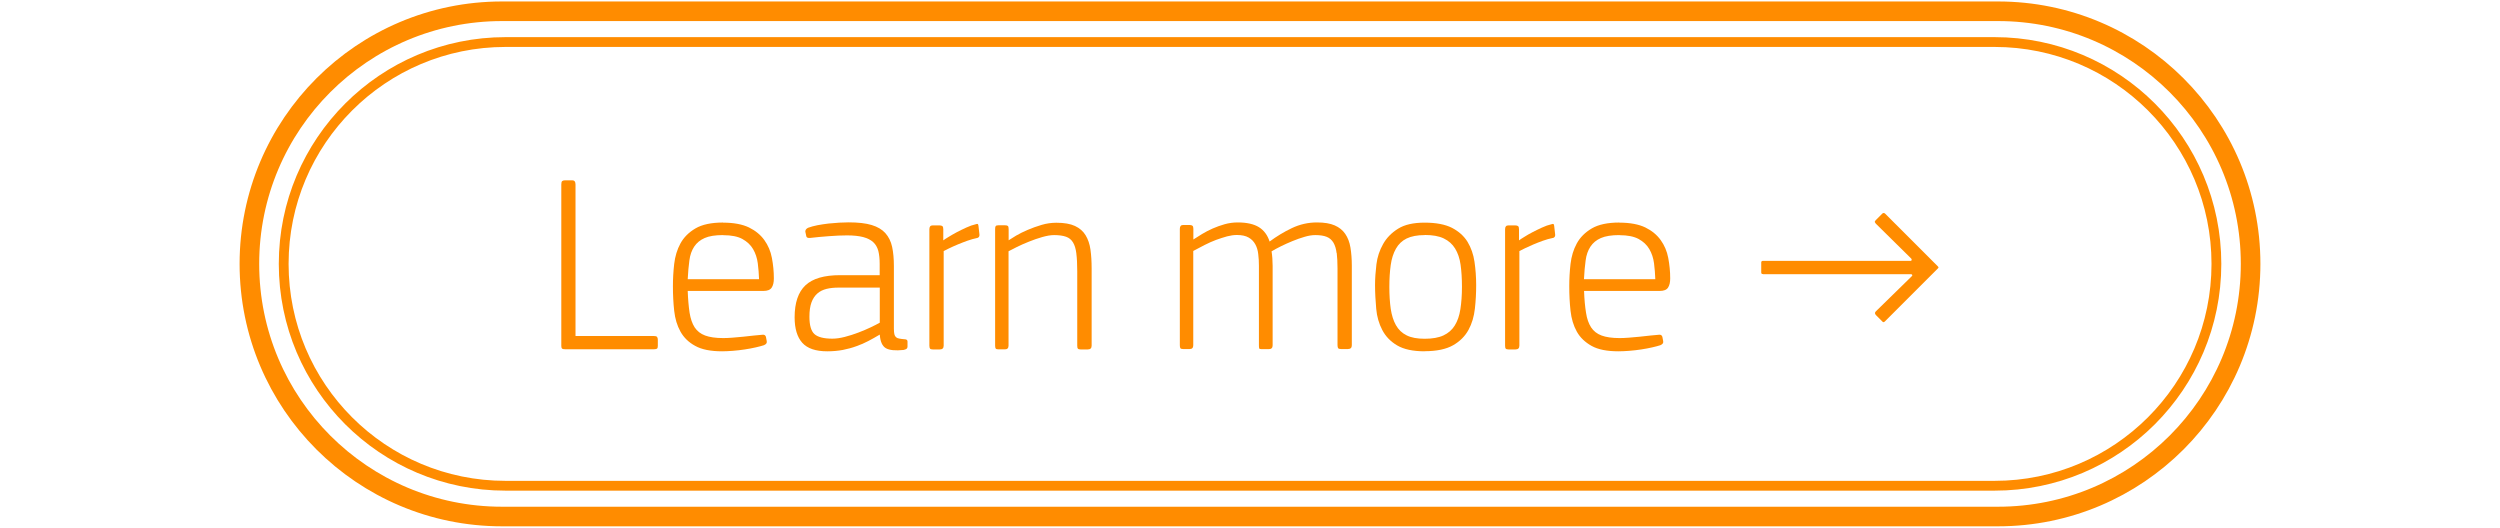
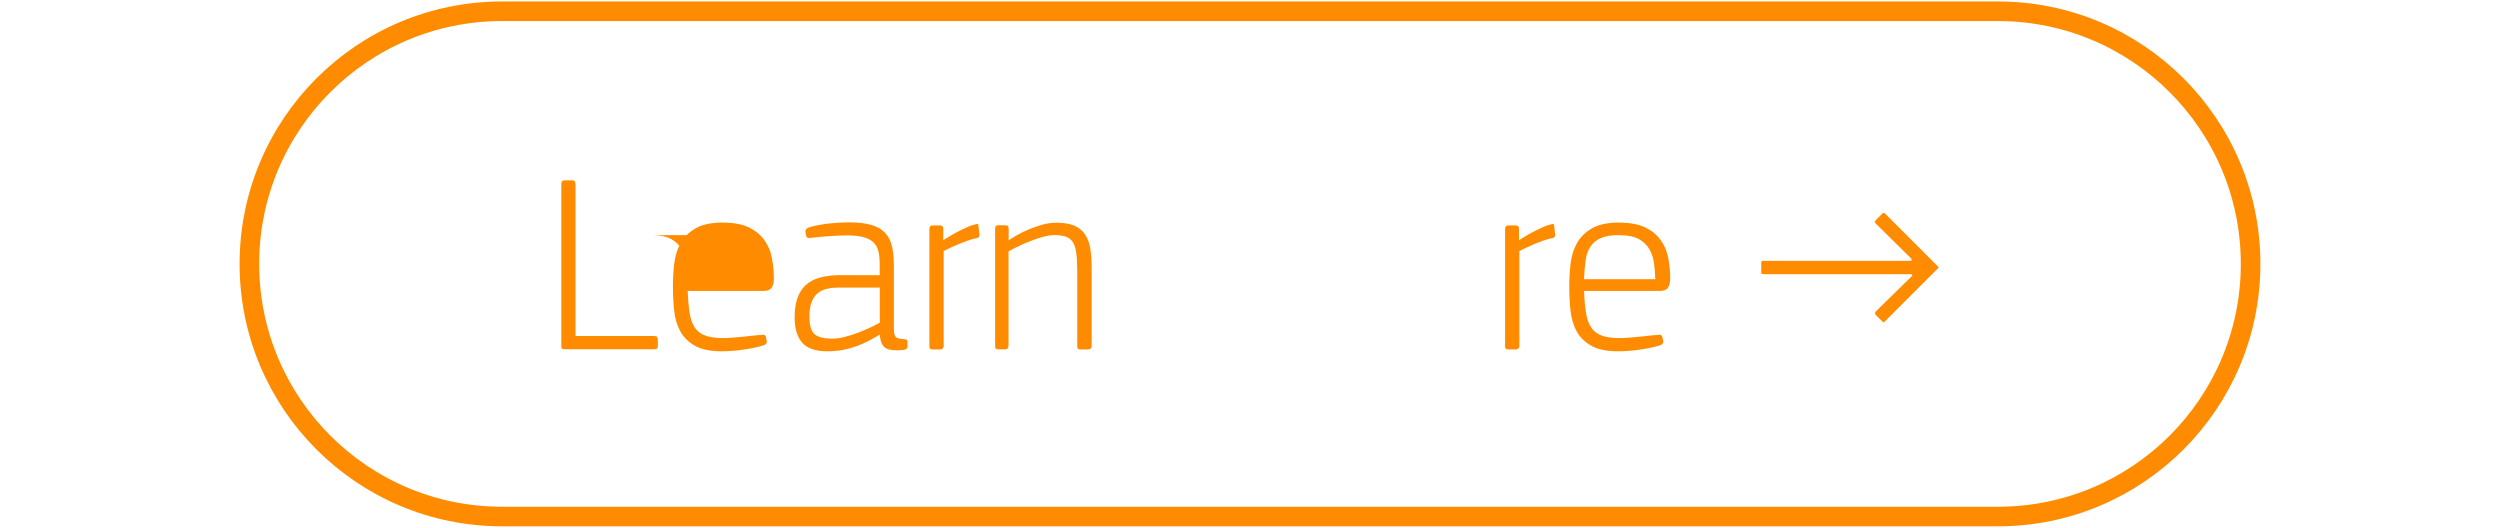
<svg xmlns="http://www.w3.org/2000/svg" id="Layer_1" data-name="Layer 1" viewBox="0 0 255.12 53.86">
  <defs>
    <style>
      .cls-1 {
        fill: #ff8c00;
        stroke-width: 0px;
      }

      .cls-2 {
        stroke-width: 2px;
      }

      .cls-2, .cls-3 {
        fill: none;
        stroke: #ff8c00;
        stroke-miterlimit: 10;
      }
    </style>
  </defs>
  <path class="cls-2" d="M203.89,1.15H51.23c-14.24,0-25.78,11.54-25.78,25.78s11.54,25.78,25.78,25.78h152.66c14.24,0,25.78-11.54,25.78-25.78S218.12,1.15,203.89,1.15Z" />
-   <path class="cls-3" d="M203.53,4.29H51.59c-12.5,0-22.64,10.13-22.64,22.64s10.13,22.64,22.64,22.64h151.95c12.5,0,22.64-10.13,22.64-22.64s-10.13-22.64-22.64-22.64Z" />
  <g>
    <path class="cls-1" d="M67.06,35.57c-.05.04-.16.07-.31.07h-9.08c-.15,0-.26-.02-.31-.07-.05-.04-.08-.13-.08-.27v-16.48c0-.17.03-.29.09-.34.06-.05.16-.08.29-.08h.74c.22,0,.33.14.33.42v15.47h8.01c.16,0,.26.03.31.09.05.06.08.16.08.3v.62c0,.14-.03.23-.08.27Z" />
-     <path class="cls-1" d="M73.79,22.72c1.09,0,1.97.17,2.64.49.67.33,1.19.76,1.57,1.29.38.53.64,1.13.77,1.82.13.69.2,1.38.2,2.09,0,.4-.07.71-.22.94-.15.23-.43.34-.85.34h-7.72c.03.87.1,1.61.19,2.22.1.62.27,1.11.52,1.5.25.38.61.66,1.07.83.46.17,1.07.26,1.83.26.26,0,.57-.01.94-.04.36-.03.74-.06,1.12-.1.38-.04.75-.08,1.1-.12.35-.03.65-.06.87-.08.17-.02.29.05.34.21l.08.42c.05.19-.04.34-.29.44-.21.07-.49.14-.83.22-.35.08-.72.15-1.12.21s-.8.11-1.21.14c-.41.03-.78.05-1.1.05-1.16,0-2.08-.18-2.74-.55-.67-.36-1.17-.85-1.51-1.46s-.55-1.31-.64-2.12c-.09-.81-.13-1.64-.13-2.51,0-.75.04-1.5.13-2.28.09-.77.3-1.47.64-2.09s.85-1.13,1.53-1.53c.68-.4,1.62-.6,2.82-.6ZM73.79,23.99c-.8,0-1.43.1-1.88.3-.46.2-.81.49-1.07.88-.25.38-.42.85-.49,1.41-.08.56-.13,1.19-.17,1.91h7.28c-.02-.54-.06-1.08-.13-1.62-.07-.54-.23-1.02-.48-1.45-.25-.43-.62-.77-1.09-1.03s-1.13-.39-1.96-.39Z" />
+     <path class="cls-1" d="M73.79,22.72c1.09,0,1.97.17,2.64.49.67.33,1.19.76,1.57,1.29.38.53.64,1.13.77,1.82.13.69.2,1.38.2,2.09,0,.4-.07.71-.22.94-.15.23-.43.34-.85.34h-7.72c.03.87.1,1.61.19,2.22.1.62.27,1.11.52,1.5.25.38.61.66,1.07.83.46.17,1.07.26,1.83.26.26,0,.57-.01.94-.04.36-.03.74-.06,1.12-.1.38-.04.75-.08,1.1-.12.35-.03.65-.06.87-.08.17-.02.29.05.34.21l.08.42c.05.19-.04.34-.29.44-.21.07-.49.14-.83.22-.35.08-.72.15-1.12.21s-.8.11-1.21.14c-.41.03-.78.05-1.1.05-1.16,0-2.08-.18-2.74-.55-.67-.36-1.17-.85-1.51-1.46s-.55-1.31-.64-2.12c-.09-.81-.13-1.64-.13-2.51,0-.75.04-1.5.13-2.28.09-.77.3-1.47.64-2.09s.85-1.13,1.53-1.53c.68-.4,1.62-.6,2.82-.6ZM73.79,23.99c-.8,0-1.43.1-1.88.3-.46.2-.81.49-1.07.88-.25.38-.42.85-.49,1.41-.08.56-.13,1.19-.17,1.91c-.02-.54-.06-1.08-.13-1.62-.07-.54-.23-1.02-.48-1.45-.25-.43-.62-.77-1.09-1.03s-1.13-.39-1.96-.39Z" />
    <path class="cls-1" d="M89.75,34.16c-.38.23-.76.44-1.14.64-.38.2-.79.38-1.22.53-.43.16-.89.28-1.38.38-.49.09-1.01.14-1.59.14-1.18,0-2.03-.29-2.55-.87-.52-.58-.78-1.45-.78-2.6,0-1.48.37-2.57,1.1-3.26.74-.7,1.92-1.04,3.55-1.04h4.03v-1.16c0-.52-.05-.96-.14-1.32-.1-.36-.27-.66-.52-.89-.25-.23-.59-.4-1.03-.52-.43-.11-.98-.17-1.64-.17-.56,0-1.17.03-1.85.08-.68.05-1.32.11-1.92.18-.24.02-.37-.04-.39-.18l-.1-.47c0-.17.1-.3.29-.39.28-.1.6-.19.96-.26.36-.07.74-.12,1.12-.17.38-.04.75-.07,1.1-.09.35-.02.67-.03.95-.03.97,0,1.76.09,2.35.27.6.18,1.07.46,1.4.83s.57.84.69,1.4c.12.56.18,1.22.18,1.96v6.4c0,.24.02.43.05.56.03.13.09.23.17.3s.19.12.33.14c.14.03.32.05.55.07.19,0,.29.08.29.23v.52c0,.09-.03.16-.08.21-.05.05-.16.09-.31.13-.85.09-1.46.03-1.82-.18-.36-.21-.57-.67-.62-1.38h-.03ZM89.78,29.35h-4.21c-.45,0-.86.04-1.22.13-.36.09-.68.24-.94.47-.26.23-.46.53-.6.91-.14.38-.21.87-.21,1.46,0,.87.17,1.46.51,1.77.34.31.95.47,1.83.47.38,0,.81-.06,1.27-.18.47-.12.93-.27,1.38-.44.45-.17.87-.35,1.25-.53.38-.18.69-.34.94-.48v-3.56Z" />
    <path class="cls-1" d="M99.74,24.28c-.35.07-.69.17-1.03.29-.34.12-.66.25-.98.38s-.59.26-.85.38c-.25.12-.45.22-.58.29v9.65c0,.26-.13.39-.4.39h-.71c-.14,0-.23-.03-.28-.08-.04-.05-.07-.16-.07-.31v-11.88c0-.26.11-.39.34-.39h.69c.14,0,.24.03.3.08.06.05.09.16.09.31v1.14c.12-.09.3-.21.55-.36s.52-.31.82-.47c.3-.16.62-.31.96-.47.34-.16.68-.28,1.03-.36.09-.03.14-.03.17,0,.03.04.05.1.06.18l.1.88c.02.19-.06.31-.23.36Z" />
    <path class="cls-1" d="M109.84,25.86c-.06-.47-.17-.84-.34-1.12-.17-.28-.4-.47-.71-.58-.31-.11-.72-.17-1.22-.17-.35,0-.75.07-1.21.2-.46.13-.91.29-1.36.47-.45.18-.86.36-1.24.55-.37.18-.65.33-.84.43v9.62c0,.26-.12.39-.36.39h-.68c-.14,0-.23-.03-.27-.08-.04-.05-.06-.16-.06-.31v-11.88c0-.16.02-.26.06-.31.04-.05.13-.08.27-.08h.68c.14,0,.23.02.29.07.05.04.08.15.08.32v1.14c.18-.12.43-.28.77-.48.34-.2.73-.39,1.17-.58.44-.19.92-.36,1.42-.51.5-.15,1.01-.22,1.51-.22.8,0,1.43.11,1.9.33s.83.53,1.08.94.42.9.5,1.47c.08.57.12,1.21.12,1.92v7.88c0,.26-.13.39-.4.39h-.72c-.14,0-.23-.03-.28-.08s-.07-.16-.07-.31v-7.59c0-.73-.03-1.33-.09-1.79Z" />
-     <path class="cls-1" d="M136.4,25.84c-.05-.43-.16-.79-.32-1.07-.17-.28-.39-.48-.69-.6-.29-.12-.69-.18-1.17-.18-.33,0-.7.06-1.1.18-.41.12-.81.26-1.22.43-.41.17-.8.34-1.18.53s-.7.36-.96.52c.03.19.06.42.08.69.02.27.03.53.03.79v8.11c0,.26-.13.39-.39.39h-.75c-.14,0-.22-.03-.23-.08-.02-.05-.03-.16-.03-.31v-8.11c0-.42-.02-.81-.07-1.2-.04-.38-.14-.71-.3-1-.16-.29-.38-.52-.68-.69-.29-.17-.69-.26-1.2-.26-.31,0-.65.05-1,.14-.36.1-.73.22-1.12.36-.39.15-.78.32-1.17.52-.39.2-.78.4-1.16.61v9.62c0,.26-.12.39-.36.39h-.68c-.14,0-.23-.03-.27-.08-.04-.05-.06-.16-.06-.31v-11.88c0-.26.11-.39.34-.39h.65c.14,0,.24.03.3.08s.09.16.09.31v1.09c.26-.17.56-.36.89-.56.33-.2.69-.39,1.08-.56.39-.17.8-.32,1.23-.44.43-.12.88-.18,1.33-.18.94,0,1.66.17,2.17.49s.87.81,1.08,1.46c.7-.52,1.45-.98,2.27-1.37s1.67-.58,2.56-.58c.75,0,1.35.1,1.81.3.46.2.82.49,1.08.87.26.38.44.84.53,1.39s.14,1.17.14,1.86v8.11c0,.26-.13.39-.4.39h-.71c-.14,0-.23-.03-.28-.08-.04-.05-.07-.16-.07-.31v-7.83c0-.62-.03-1.15-.08-1.59Z" />
-     <path class="cls-1" d="M145.39,35.85c-1.2,0-2.13-.2-2.81-.6-.68-.4-1.18-.92-1.52-1.57-.34-.65-.55-1.37-.62-2.17s-.12-1.6-.12-2.42c0-.66.05-1.36.14-2.11.09-.75.32-1.43.68-2.07.35-.63.87-1.16,1.53-1.57.67-.42,1.57-.62,2.72-.62s2.09.18,2.78.53c.69.36,1.22.83,1.59,1.43.36.6.6,1.28.71,2.04.11.76.17,1.55.17,2.37s-.04,1.6-.13,2.4c-.09.81-.3,1.53-.65,2.17-.35.64-.87,1.17-1.57,1.57s-1.67.61-2.9.61ZM145.39,23.99c-.76,0-1.38.12-1.85.35-.47.23-.83.58-1.09,1.04-.26.46-.44,1.02-.53,1.67-.09.65-.14,1.39-.14,2.23s.05,1.58.14,2.23c.1.65.27,1.21.53,1.67.26.46.62.81,1.09,1.04.47.24,1.08.35,1.85.35s1.42-.11,1.91-.34c.49-.23.88-.56,1.16-1.02.28-.45.47-1,.57-1.66.1-.65.16-1.41.16-2.28s-.05-1.6-.14-2.25c-.09-.65-.28-1.2-.56-1.66-.28-.45-.66-.79-1.16-1.03s-1.14-.35-1.94-.35Z" />
    <path class="cls-1" d="M158.47,24.28c-.35.07-.69.17-1.03.29-.34.12-.66.25-.97.38-.31.13-.59.26-.84.38-.25.12-.45.22-.58.29v9.65c0,.26-.13.39-.4.39h-.71c-.14,0-.23-.03-.28-.08s-.07-.16-.07-.31v-11.88c0-.26.11-.39.34-.39h.69c.14,0,.24.03.3.08s.09.16.09.31v1.14c.12-.09.3-.21.55-.36.24-.16.52-.31.82-.47.3-.16.62-.31.96-.47.34-.16.68-.28,1.03-.36.09-.03.14-.03.17,0,.03.04.05.1.06.18l.1.88c.02.19-.06.31-.23.36Z" />
    <path class="cls-1" d="M165.26,22.72c1.09,0,1.97.17,2.64.49.67.33,1.19.76,1.57,1.29.38.53.64,1.13.77,1.82.13.69.2,1.38.2,2.09,0,.4-.07.71-.22.94-.15.23-.43.34-.85.34h-7.72c.03.87.1,1.61.2,2.22.09.62.27,1.11.52,1.5.25.38.61.66,1.07.83.46.17,1.07.26,1.83.26.26,0,.57-.01.94-.04.36-.03.74-.06,1.12-.1.38-.04.75-.08,1.1-.12.36-.03.65-.06.87-.08.17-.02.29.05.34.21l.08.42c.05.19-.04.34-.29.44-.21.07-.49.14-.83.22-.35.08-.72.15-1.12.21-.4.06-.8.11-1.21.14-.41.03-.78.05-1.11.05-1.16,0-2.08-.18-2.74-.55s-1.17-.85-1.51-1.46-.55-1.31-.64-2.12c-.09-.81-.13-1.64-.13-2.51,0-.75.04-1.5.13-2.28.09-.77.3-1.47.64-2.09s.85-1.13,1.53-1.53c.68-.4,1.62-.6,2.82-.6ZM165.26,23.99c-.8,0-1.43.1-1.89.3-.46.2-.81.49-1.07.88-.25.38-.42.85-.49,1.41-.08.56-.13,1.19-.17,1.91h7.28c-.02-.54-.06-1.08-.13-1.62s-.23-1.02-.48-1.45c-.25-.43-.62-.77-1.09-1.03-.48-.26-1.13-.39-1.96-.39Z" />
    <path class="cls-1" d="M179.92,27.97c-.09,0-.14-.02-.16-.05-.02-.04-.03-.07-.03-.1v-1.04c0-.1.06-.16.18-.16h15.08c.05,0,.08-.03.09-.09,0-.06,0-.11-.04-.14l-3.59-3.54c-.05-.05-.09-.11-.12-.17-.03-.06,0-.13.09-.22l.65-.65c.1-.1.21-.1.31,0l5.36,5.36c.05.05.08.09.08.12s-.03.07-.08.12l-5.41,5.41s-.05.04-.1.05c-.05.02-.1,0-.13-.05l-.65-.65c-.14-.14-.15-.27-.03-.39l3.67-3.59c.05-.03.07-.08.05-.13-.02-.05-.06-.08-.13-.08h-15.11Z" />
  </g>
</svg>